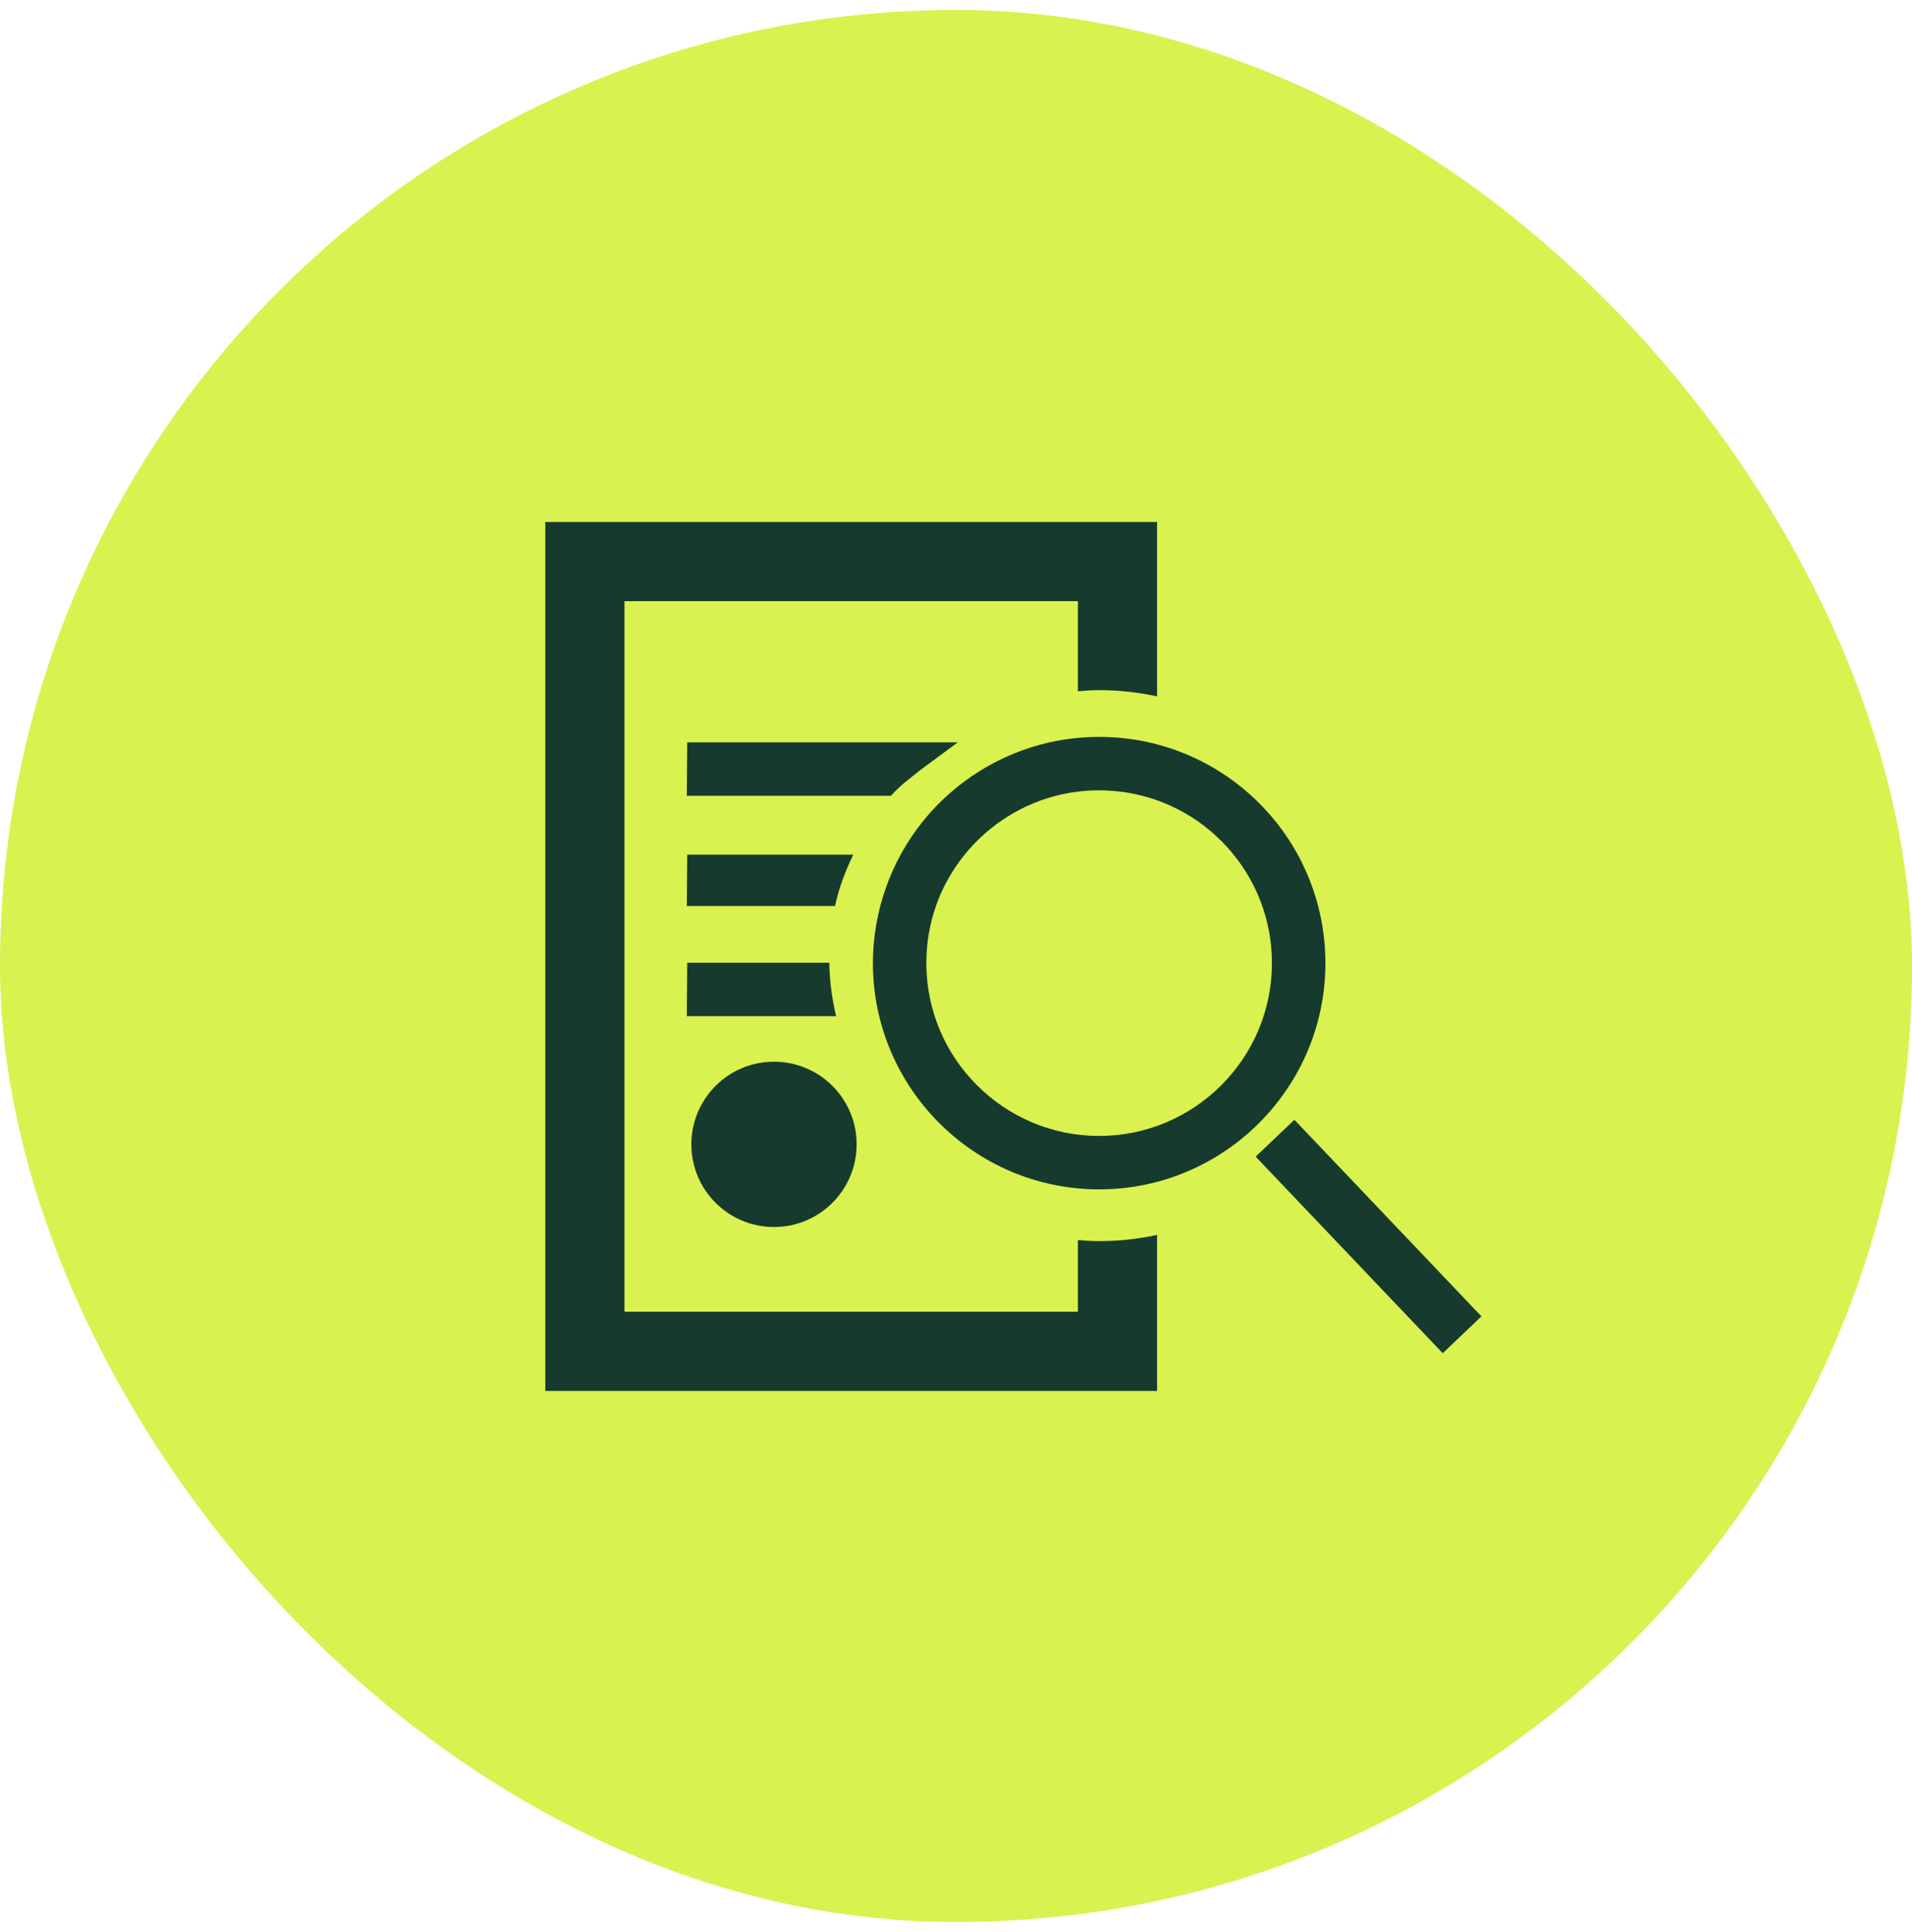
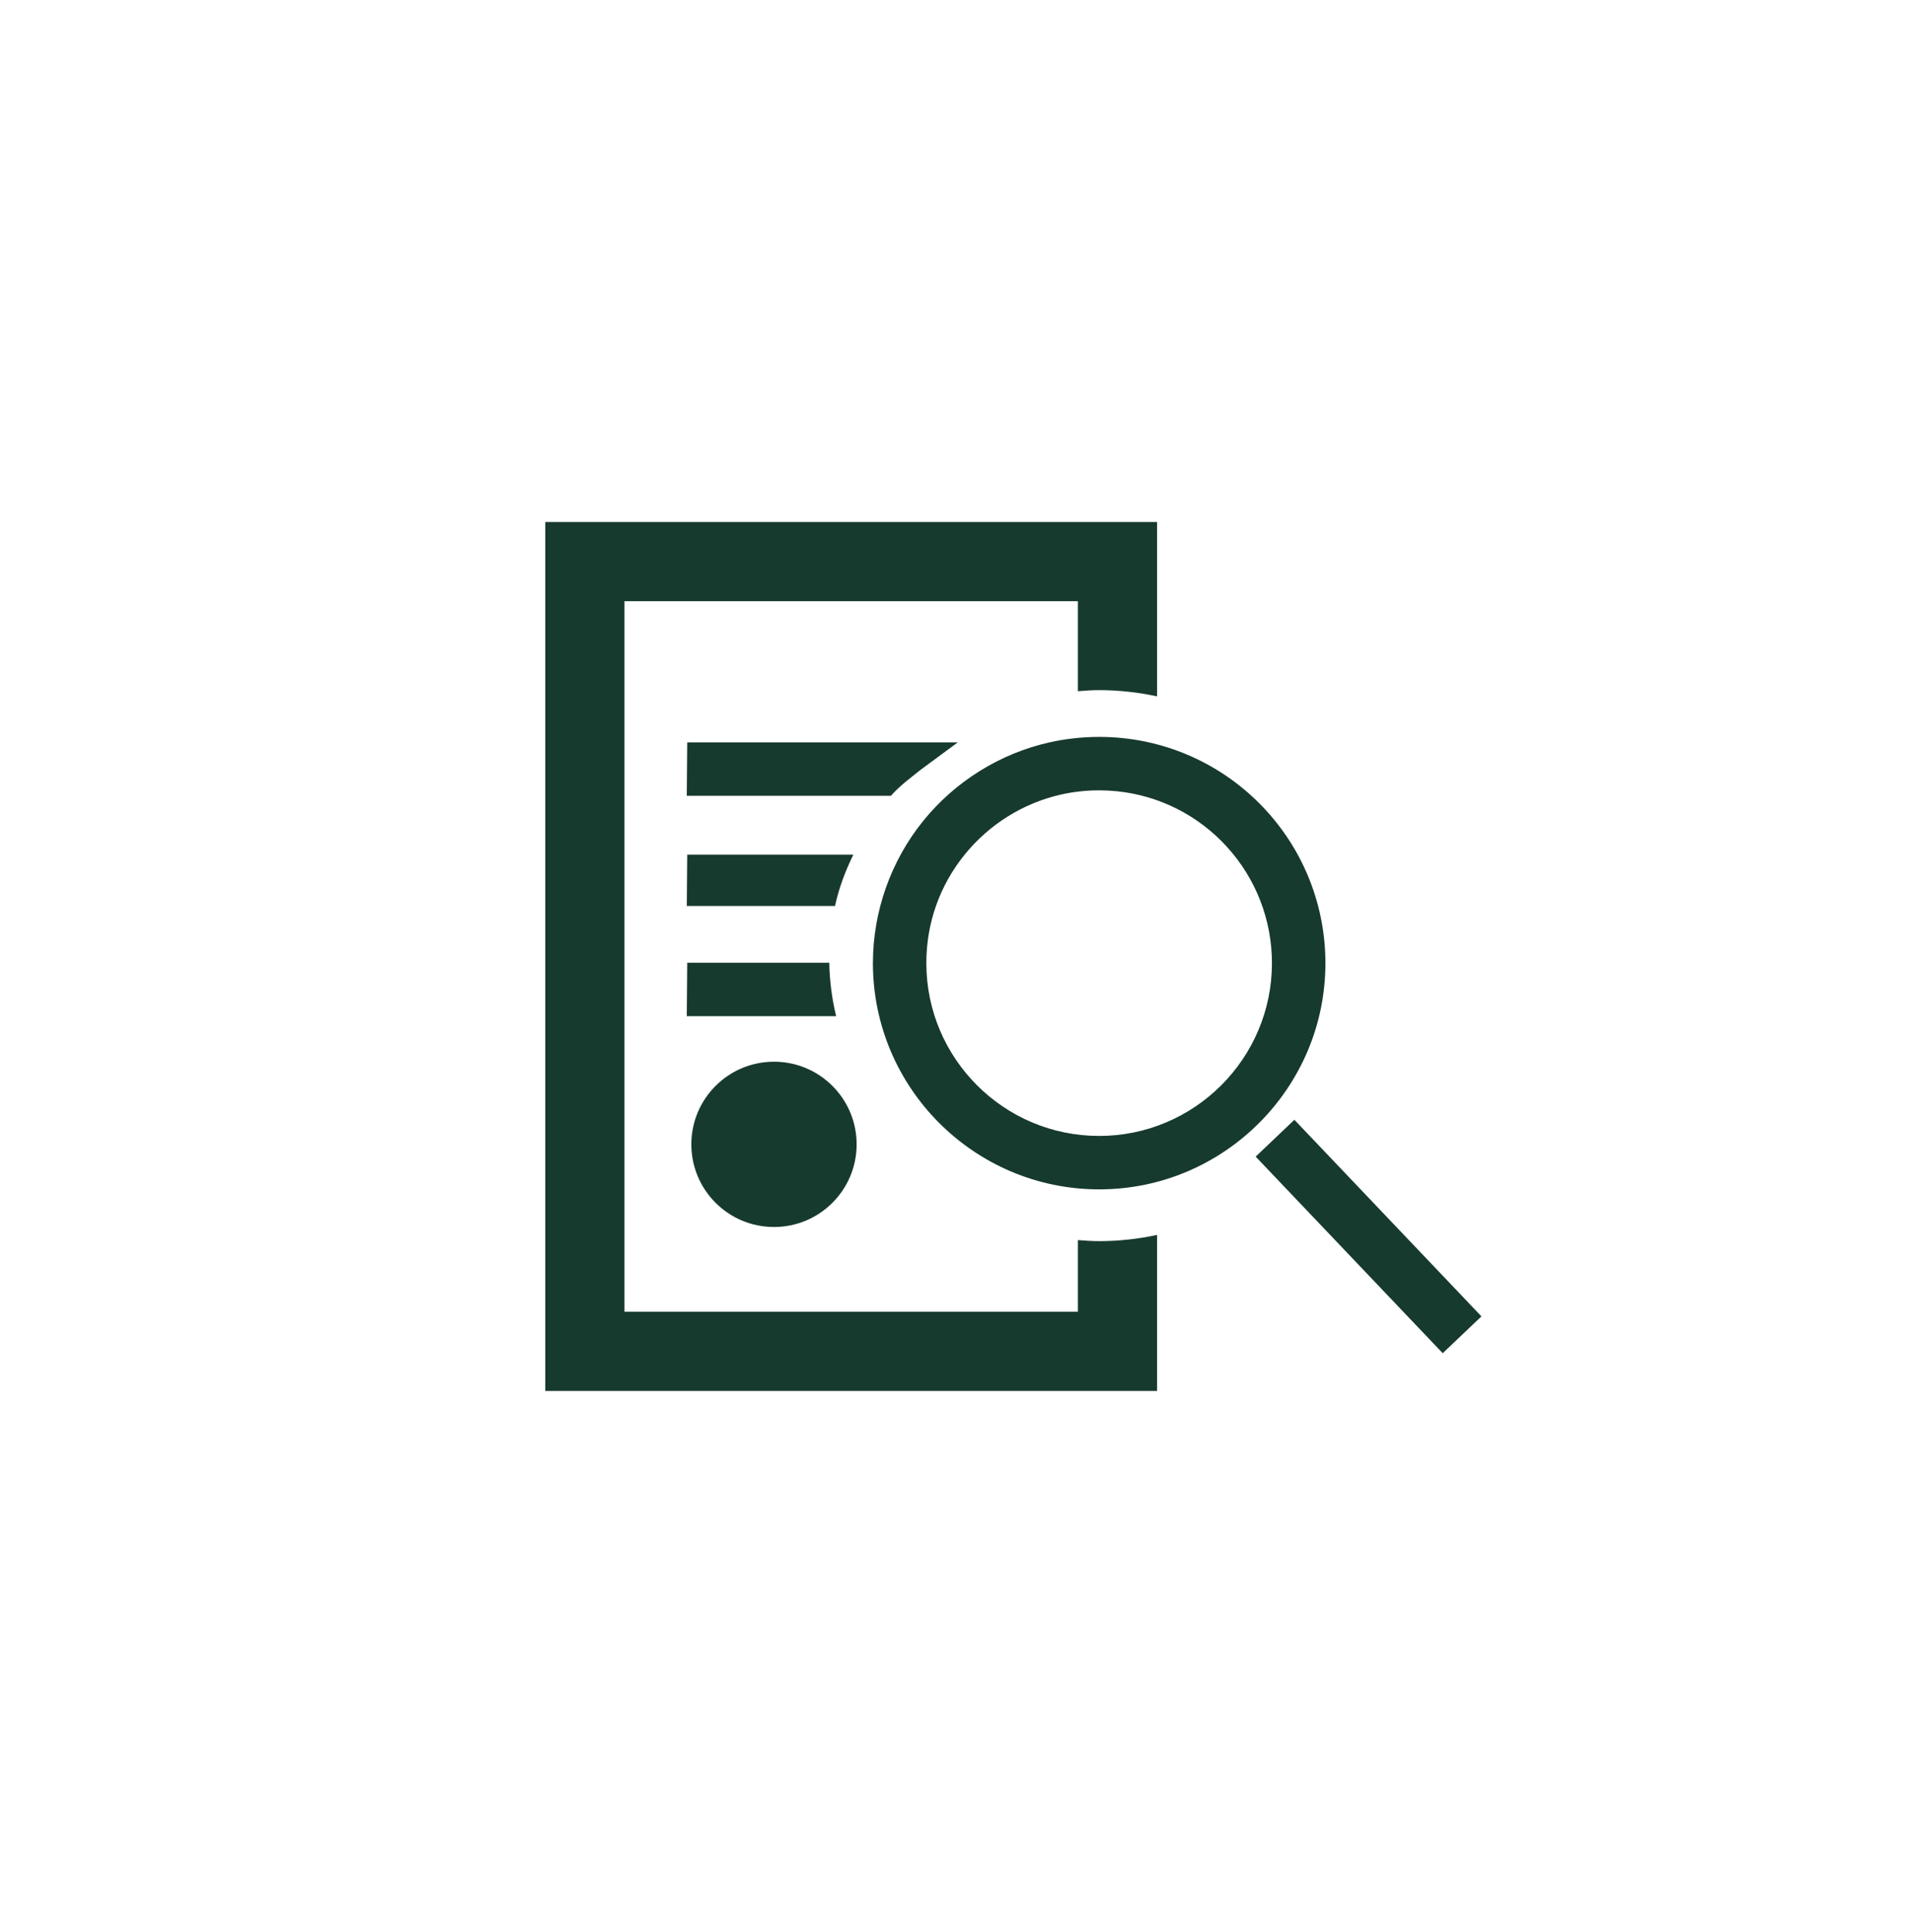
<svg xmlns="http://www.w3.org/2000/svg" width="96" height="97" viewBox="0 0 96 97" fill="none">
-   <rect y="0.5" width="96" height="96" rx="48" fill="#D9F24F" />
  <path d="M55.188 59.714C48.924 59.714 43.828 54.618 43.828 48.355C43.828 45.763 44.726 43.227 46.354 41.214C47.958 39.232 50.204 37.833 52.678 37.275C53.497 37.09 54.342 36.997 55.189 36.997C55.575 36.997 55.965 37.016 56.348 37.055C59.133 37.338 61.707 38.638 63.597 40.718C65.5 42.811 66.548 45.524 66.548 48.355C66.548 54.618 61.452 59.714 55.189 59.714H55.188ZM55.188 39.68C54.539 39.68 53.894 39.751 53.268 39.892C51.38 40.318 49.666 41.388 48.439 42.902C47.178 44.461 46.511 46.346 46.511 48.355C46.511 53.139 50.403 57.031 55.187 57.031C59.971 57.031 63.863 53.139 63.863 48.355C63.863 46.193 63.062 44.121 61.609 42.523C60.166 40.934 58.2 39.941 56.075 39.725C55.782 39.695 55.483 39.68 55.187 39.68H55.188ZM43.011 57.454C43.011 55.305 41.378 53.539 39.286 53.325C39.147 53.311 39.004 53.304 38.862 53.304C38.547 53.304 38.239 53.339 37.944 53.406C36.094 53.824 34.712 55.477 34.712 57.454C34.712 59.745 36.57 61.603 38.862 61.603C41.153 61.603 43.011 59.745 43.011 57.454ZM74.382 66.09L64.99 56.22L63.046 58.07L72.438 67.94L74.382 66.09ZM41.638 48.336H34.505L34.483 51.019H41.982C41.774 50.155 41.653 49.261 41.638 48.336M42.843 42.909H34.505L34.484 45.487H41.925C42.131 44.551 42.438 43.752 42.844 42.909M46.239 38.638L48.092 37.27H34.505L34.483 39.953H44.732C45.193 39.434 45.696 39.074 46.238 38.638M55.186 62.313C54.826 62.313 54.473 62.287 54.12 62.26V65.858H31.354V30.183H54.12V34.703C54.474 34.676 54.826 34.649 55.186 34.649C56.185 34.649 57.158 34.761 58.096 34.962V26.206H27.378V69.835H58.096V62.001C57.158 62.202 56.186 62.313 55.186 62.313Z" fill="#173A2E" />
</svg>